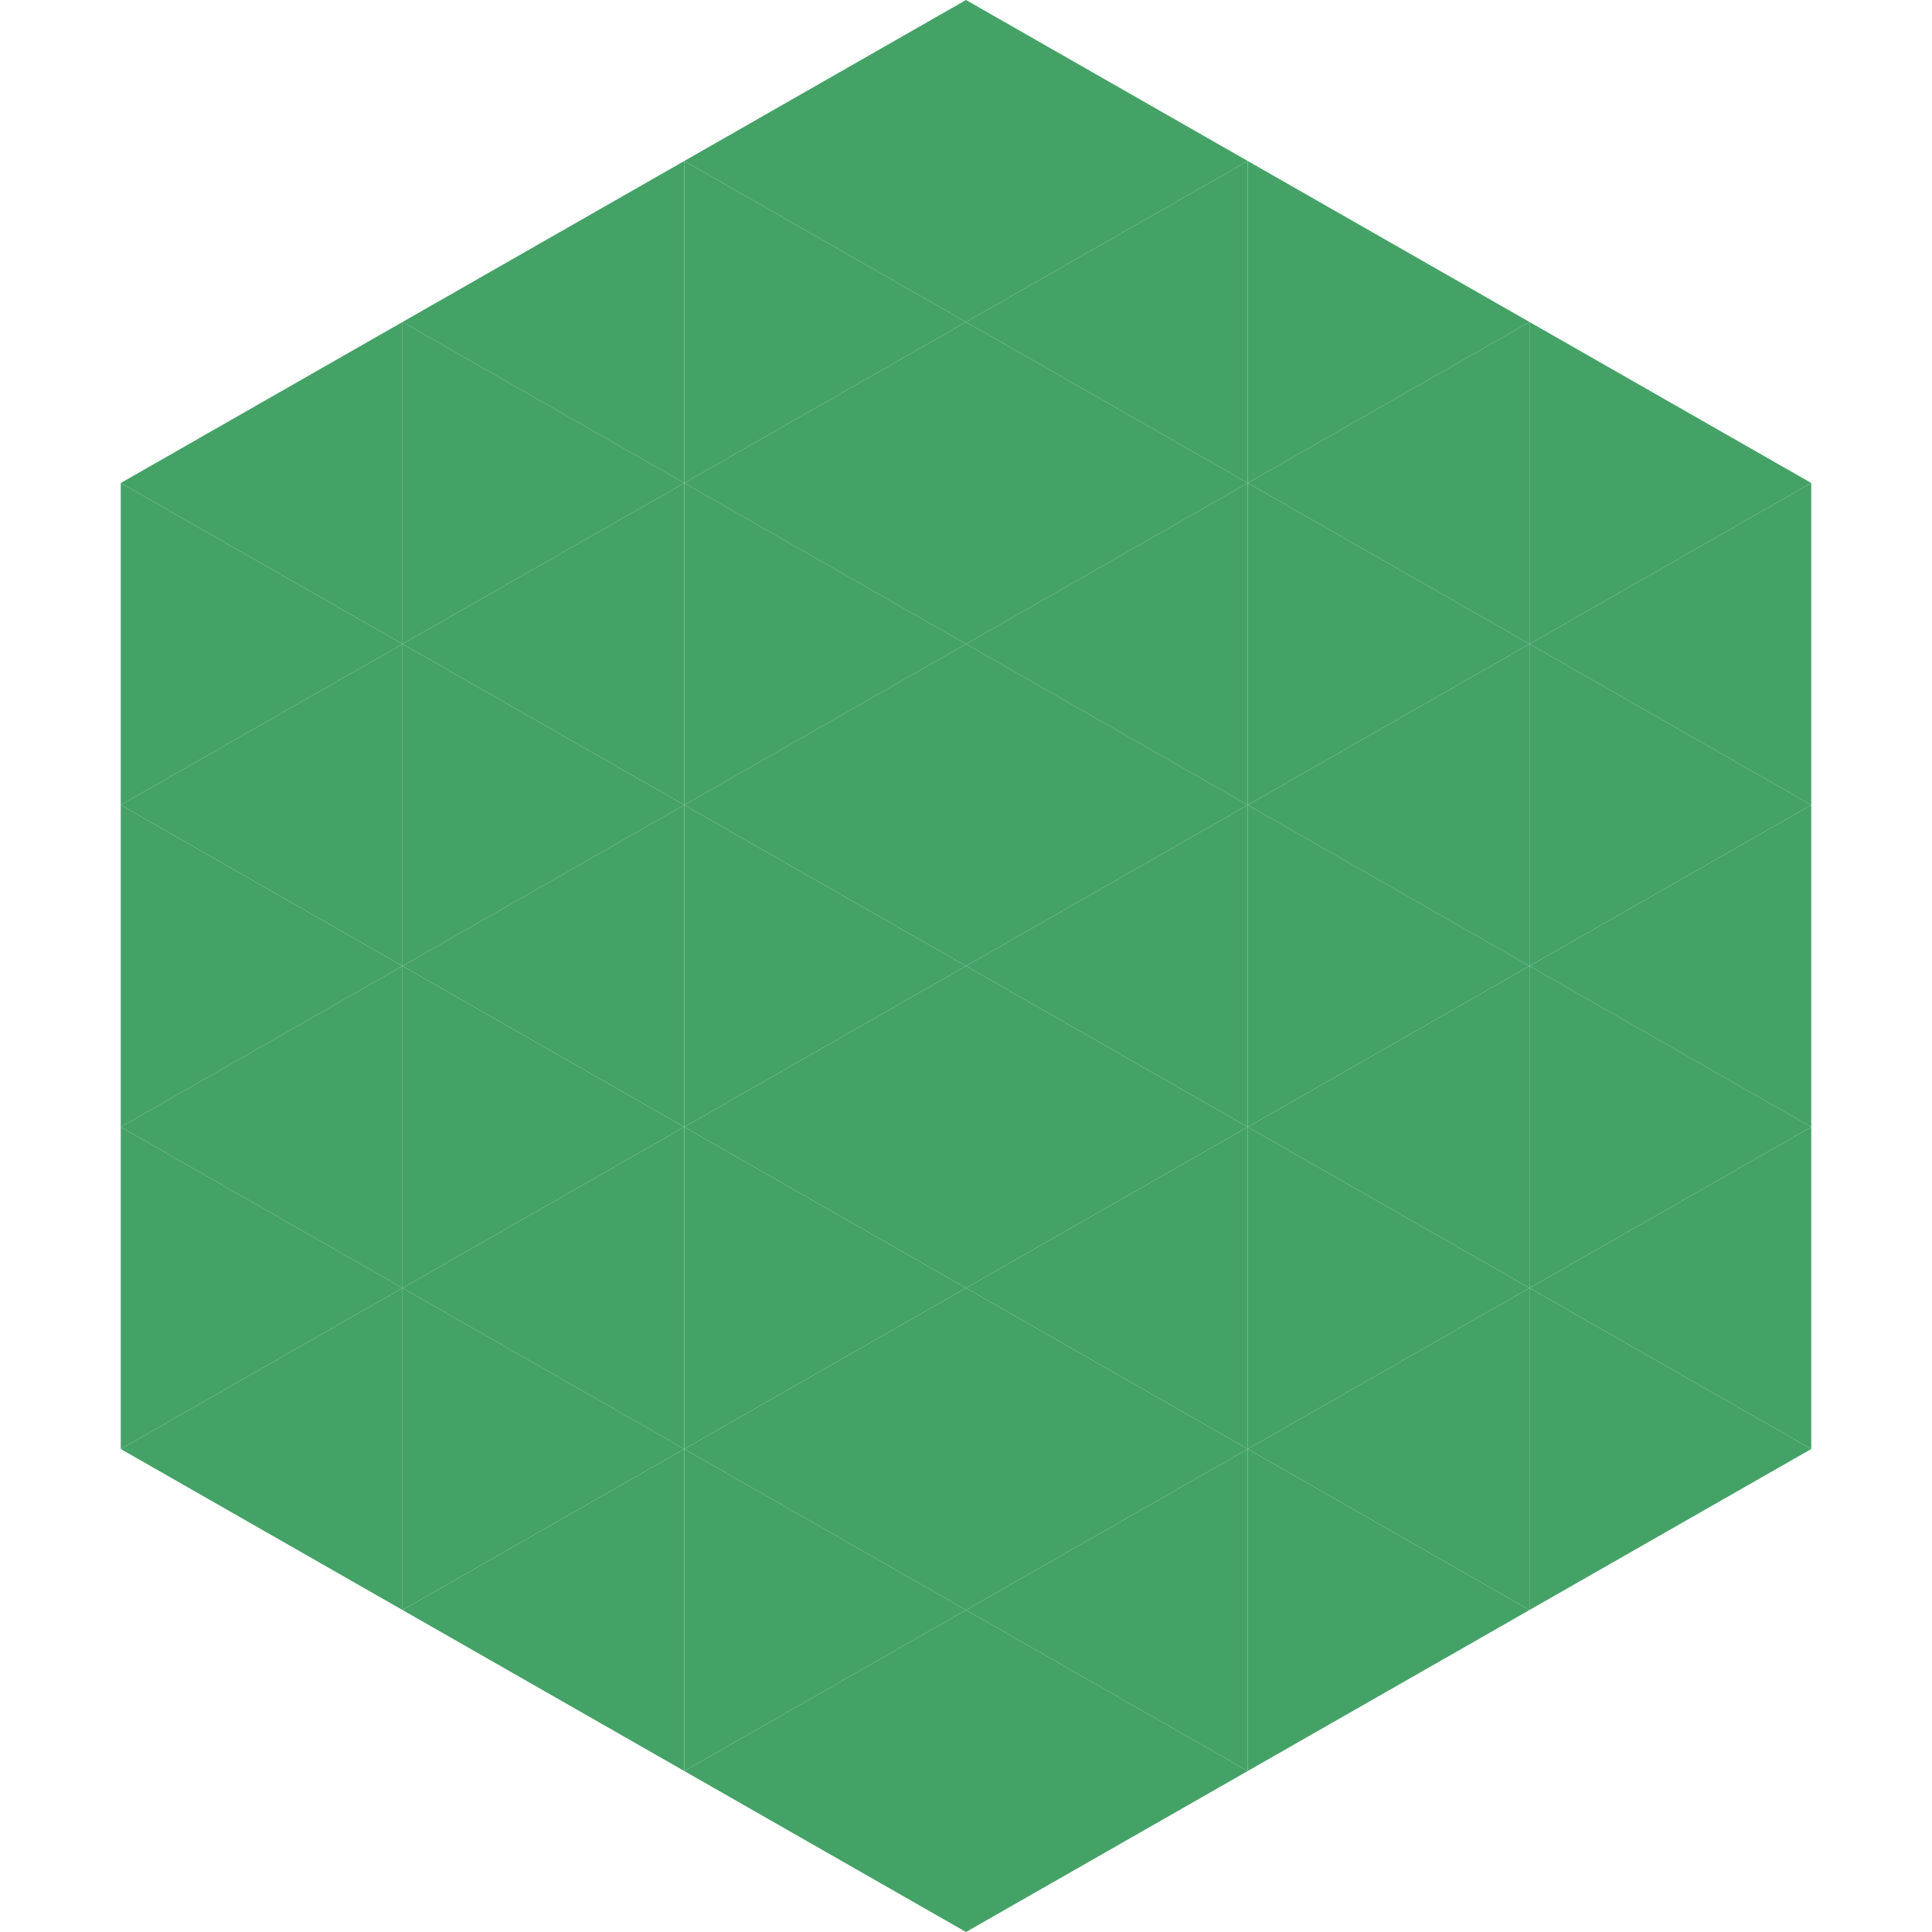
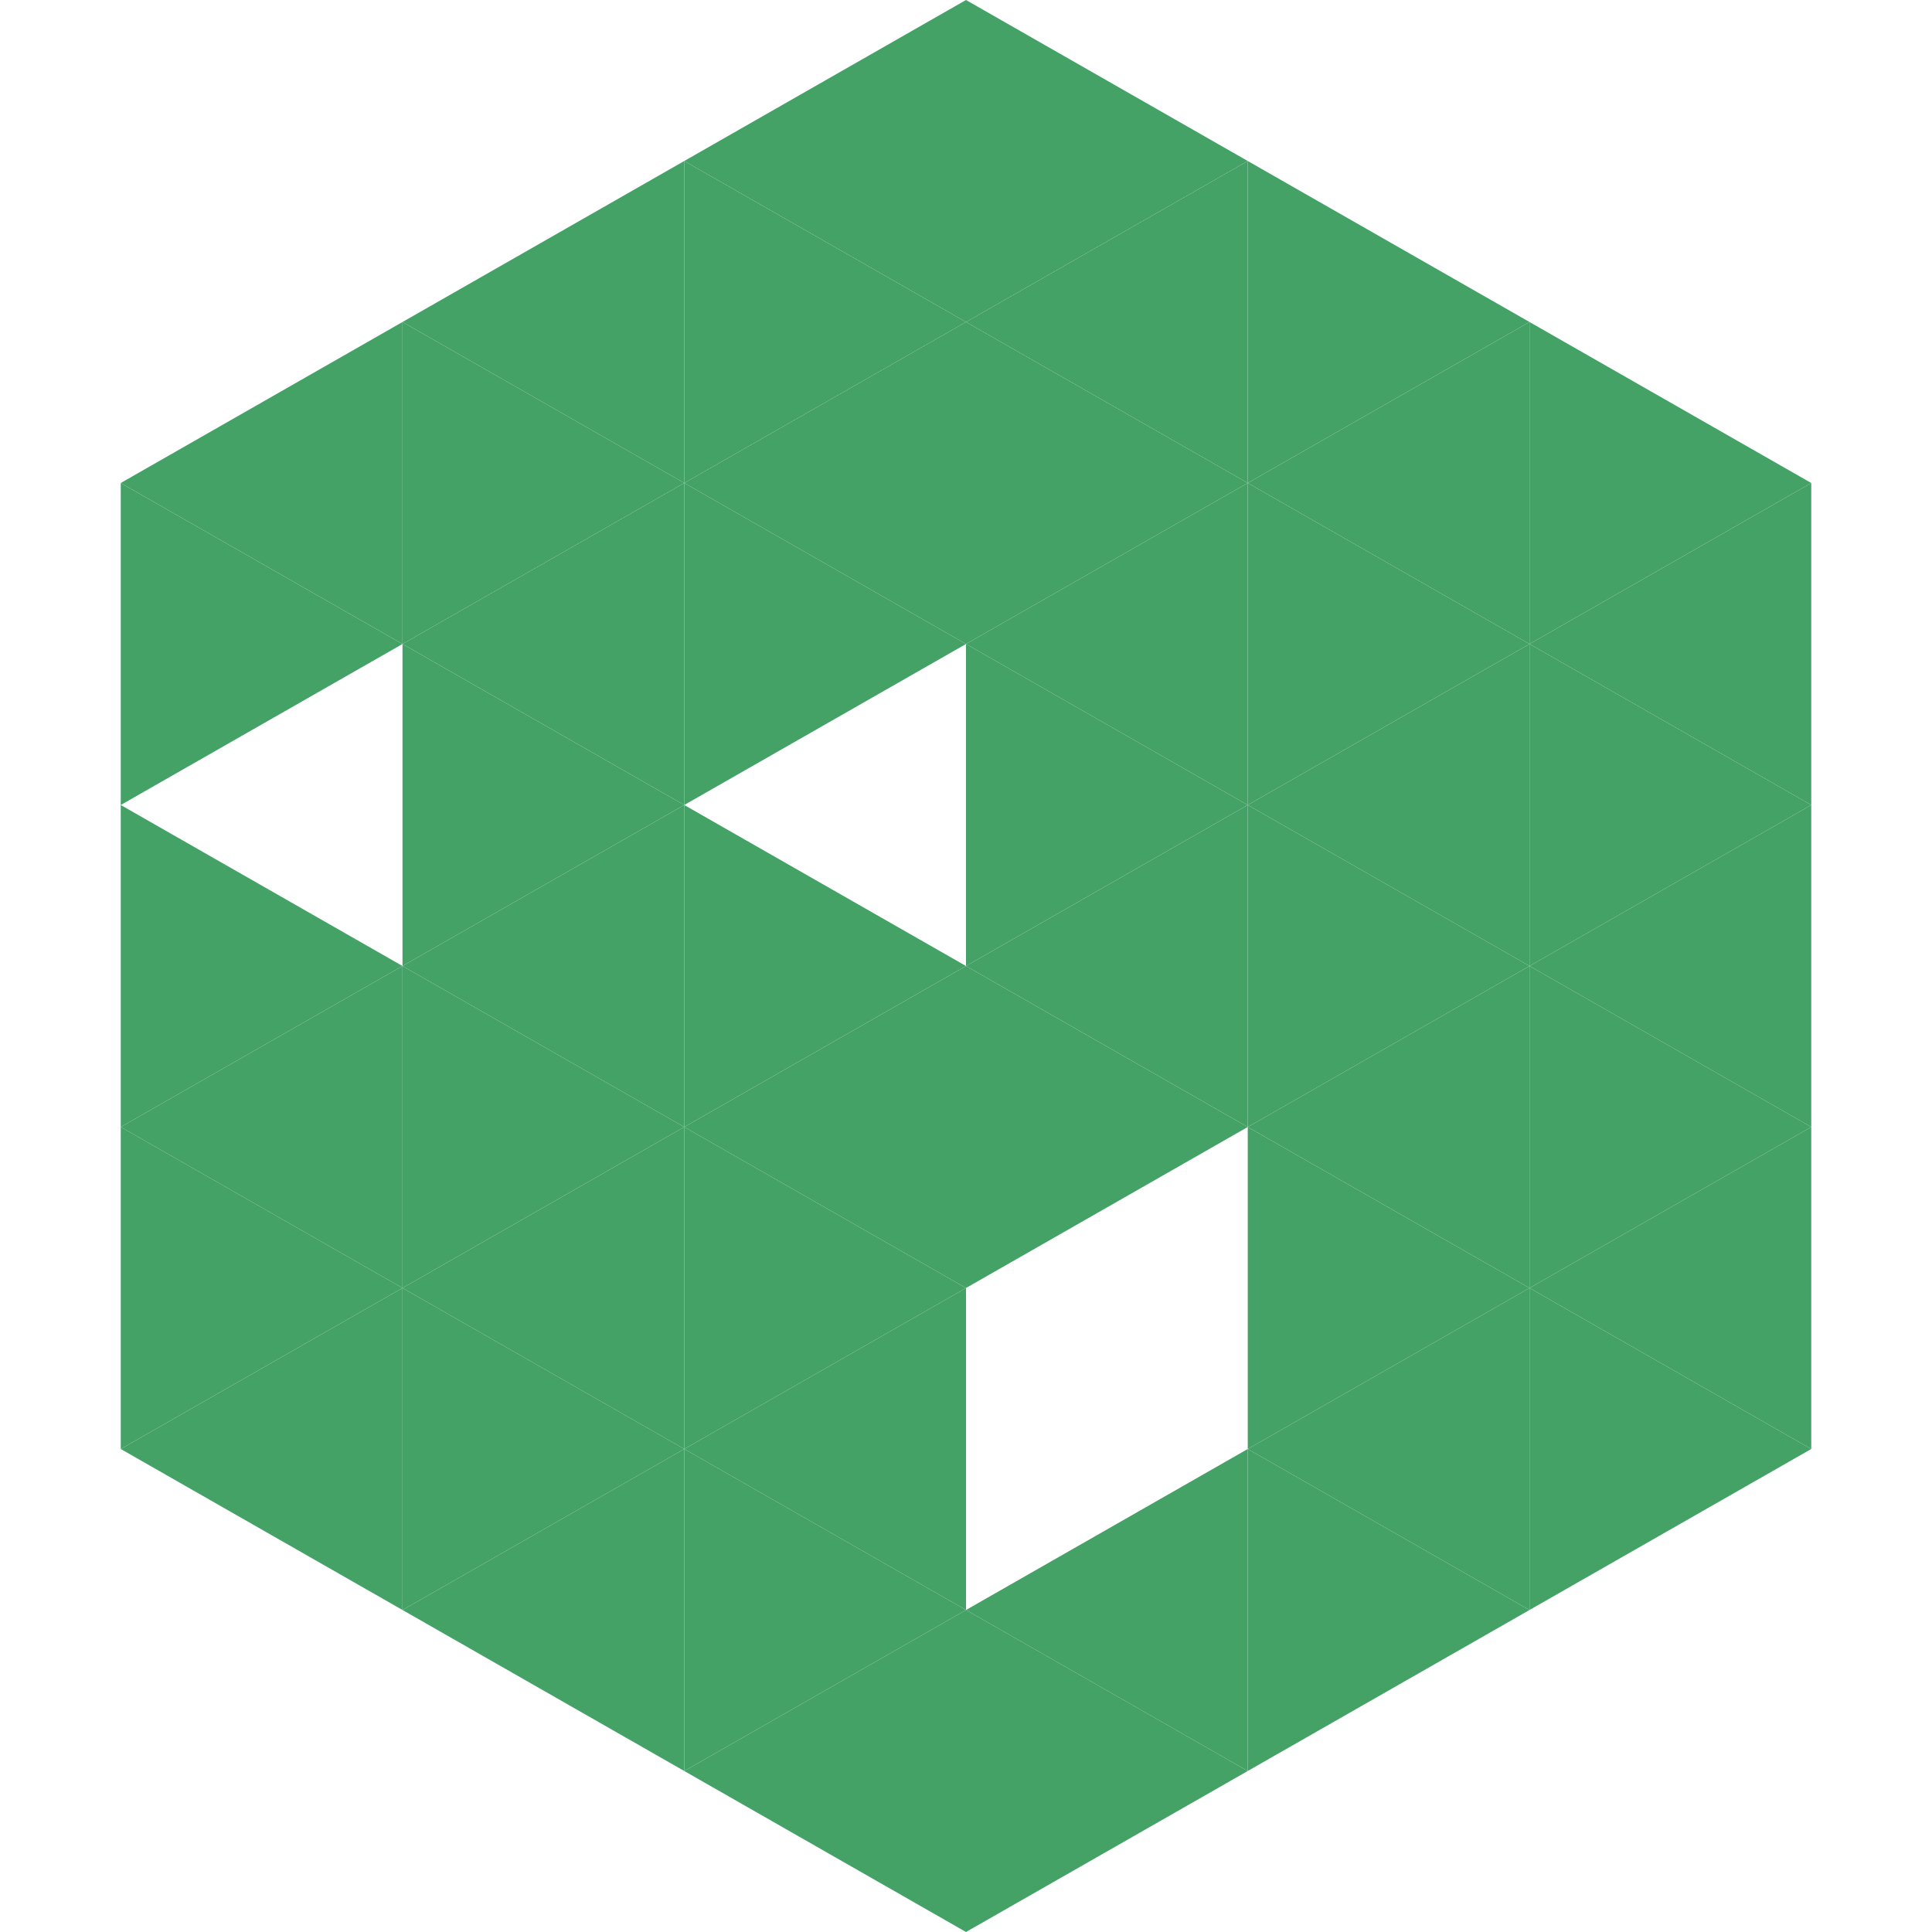
<svg xmlns="http://www.w3.org/2000/svg" width="240" height="240">
  <polygon points="50,40 15,60 50,80" style="fill:rgb(69,162,103)" />
  <polygon points="190,40 225,60 190,80" style="fill:rgb(69,162,103)" />
  <polygon points="15,60 50,80 15,100" style="fill:rgb(69,162,103)" />
  <polygon points="225,60 190,80 225,100" style="fill:rgb(69,162,103)" />
-   <polygon points="50,80 15,100 50,120" style="fill:rgb(69,162,103)" />
  <polygon points="190,80 225,100 190,120" style="fill:rgb(69,162,103)" />
  <polygon points="15,100 50,120 15,140" style="fill:rgb(69,162,103)" />
  <polygon points="225,100 190,120 225,140" style="fill:rgb(69,162,103)" />
  <polygon points="50,120 15,140 50,160" style="fill:rgb(69,162,103)" />
  <polygon points="190,120 225,140 190,160" style="fill:rgb(69,162,103)" />
  <polygon points="15,140 50,160 15,180" style="fill:rgb(69,162,103)" />
  <polygon points="225,140 190,160 225,180" style="fill:rgb(69,162,103)" />
  <polygon points="50,160 15,180 50,200" style="fill:rgb(69,162,103)" />
  <polygon points="190,160 225,180 190,200" style="fill:rgb(69,162,103)" />
  <polygon points="15,180 50,200 15,220" style="fill:rgb(255,255,255); fill-opacity:0" />
  <polygon points="225,180 190,200 225,220" style="fill:rgb(255,255,255); fill-opacity:0" />
-   <polygon points="50,0 85,20 50,40" style="fill:rgb(255,255,255); fill-opacity:0" />
  <polygon points="190,0 155,20 190,40" style="fill:rgb(255,255,255); fill-opacity:0" />
  <polygon points="85,20 50,40 85,60" style="fill:rgb(69,162,103)" />
  <polygon points="155,20 190,40 155,60" style="fill:rgb(69,162,103)" />
  <polygon points="50,40 85,60 50,80" style="fill:rgb(69,162,103)" />
  <polygon points="190,40 155,60 190,80" style="fill:rgb(69,162,103)" />
  <polygon points="85,60 50,80 85,100" style="fill:rgb(69,162,103)" />
  <polygon points="155,60 190,80 155,100" style="fill:rgb(69,162,103)" />
  <polygon points="50,80 85,100 50,120" style="fill:rgb(69,162,103)" />
  <polygon points="190,80 155,100 190,120" style="fill:rgb(69,162,103)" />
  <polygon points="85,100 50,120 85,140" style="fill:rgb(69,162,103)" />
  <polygon points="155,100 190,120 155,140" style="fill:rgb(69,162,103)" />
  <polygon points="50,120 85,140 50,160" style="fill:rgb(69,162,103)" />
  <polygon points="190,120 155,140 190,160" style="fill:rgb(69,162,103)" />
  <polygon points="85,140 50,160 85,180" style="fill:rgb(69,162,103)" />
  <polygon points="155,140 190,160 155,180" style="fill:rgb(69,162,103)" />
  <polygon points="50,160 85,180 50,200" style="fill:rgb(69,162,103)" />
  <polygon points="190,160 155,180 190,200" style="fill:rgb(69,162,103)" />
  <polygon points="85,180 50,200 85,220" style="fill:rgb(69,162,103)" />
  <polygon points="155,180 190,200 155,220" style="fill:rgb(69,162,103)" />
  <polygon points="120,0 85,20 120,40" style="fill:rgb(69,162,103)" />
  <polygon points="120,0 155,20 120,40" style="fill:rgb(69,162,103)" />
  <polygon points="85,20 120,40 85,60" style="fill:rgb(69,162,103)" />
  <polygon points="155,20 120,40 155,60" style="fill:rgb(69,162,103)" />
  <polygon points="120,40 85,60 120,80" style="fill:rgb(69,162,103)" />
  <polygon points="120,40 155,60 120,80" style="fill:rgb(69,162,103)" />
  <polygon points="85,60 120,80 85,100" style="fill:rgb(69,162,103)" />
  <polygon points="155,60 120,80 155,100" style="fill:rgb(69,162,103)" />
-   <polygon points="120,80 85,100 120,120" style="fill:rgb(69,162,103)" />
  <polygon points="120,80 155,100 120,120" style="fill:rgb(69,162,103)" />
  <polygon points="85,100 120,120 85,140" style="fill:rgb(69,162,103)" />
  <polygon points="155,100 120,120 155,140" style="fill:rgb(69,162,103)" />
  <polygon points="120,120 85,140 120,160" style="fill:rgb(69,162,103)" />
  <polygon points="120,120 155,140 120,160" style="fill:rgb(69,162,103)" />
  <polygon points="85,140 120,160 85,180" style="fill:rgb(69,162,103)" />
-   <polygon points="155,140 120,160 155,180" style="fill:rgb(69,162,103)" />
  <polygon points="120,160 85,180 120,200" style="fill:rgb(69,162,103)" />
-   <polygon points="120,160 155,180 120,200" style="fill:rgb(69,162,103)" />
  <polygon points="85,180 120,200 85,220" style="fill:rgb(69,162,103)" />
  <polygon points="155,180 120,200 155,220" style="fill:rgb(69,162,103)" />
  <polygon points="120,200 85,220 120,240" style="fill:rgb(69,162,103)" />
  <polygon points="120,200 155,220 120,240" style="fill:rgb(69,162,103)" />
  <polygon points="85,220 120,240 85,260" style="fill:rgb(255,255,255); fill-opacity:0" />
  <polygon points="155,220 120,240 155,260" style="fill:rgb(255,255,255); fill-opacity:0" />
</svg>